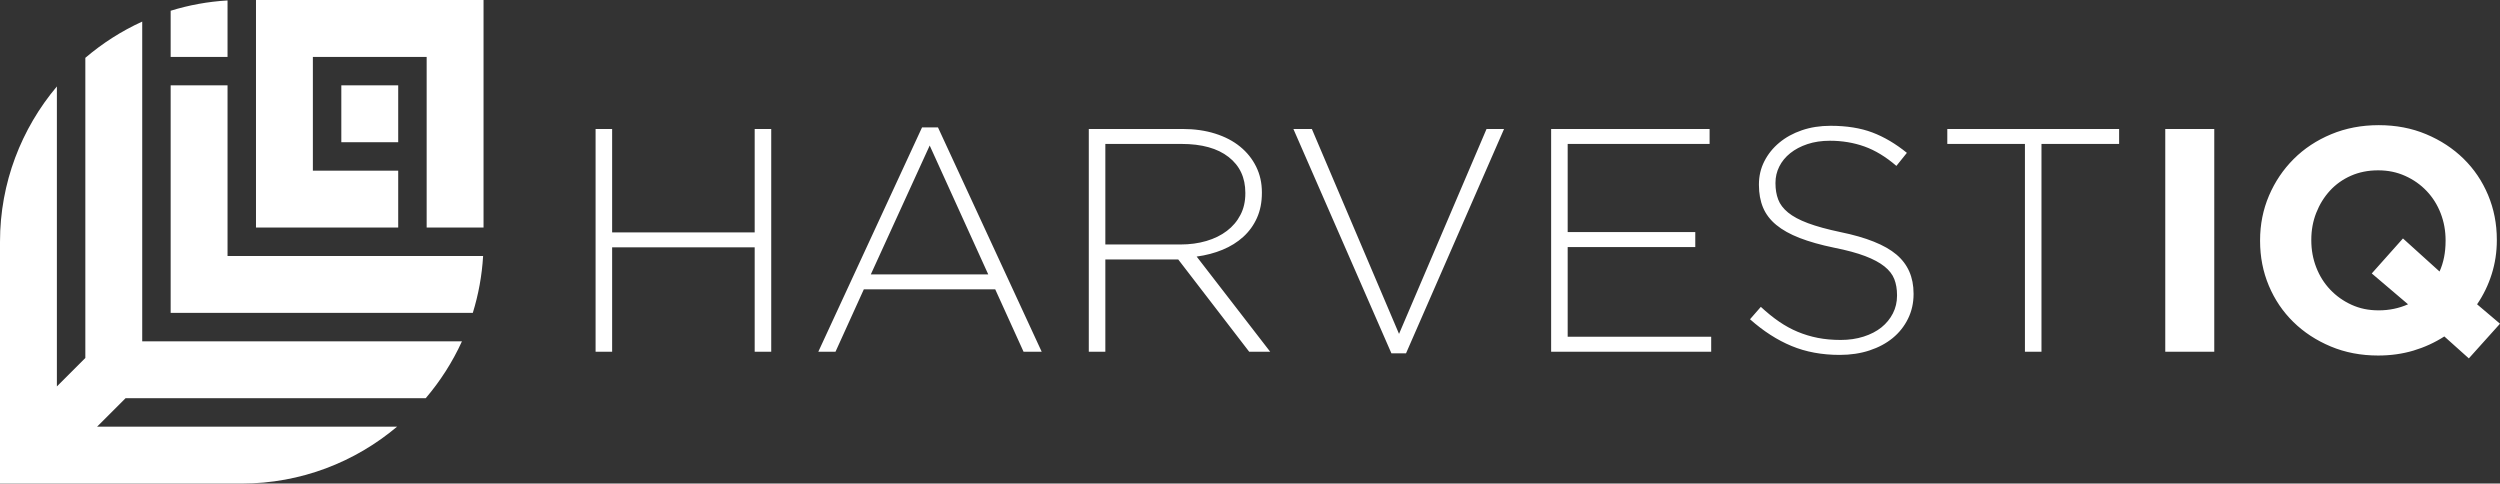
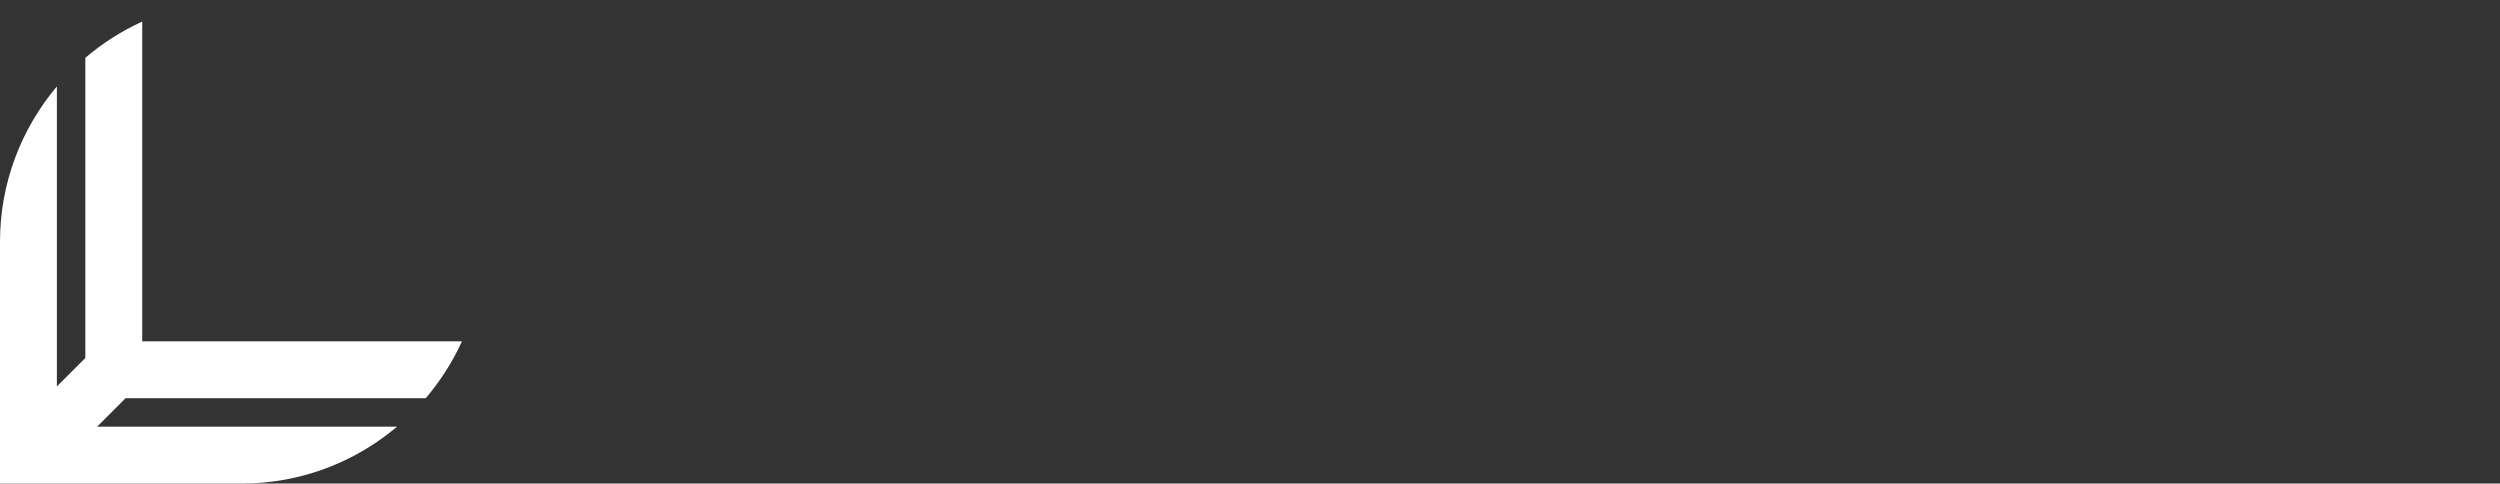
<svg xmlns="http://www.w3.org/2000/svg" id="Layer_2" data-name="Layer 2" viewBox="0 0 1507.88 291.65">
  <rect x="0" y="0" width="1507.88" height="291.65" fill="#333333" stroke="none" />
  <defs>
    <style>      .cls-1 {        fill-rule: evenodd;      }      .cls-1, .cls-2 {        fill: #fff;        stroke-width: 0px;      }    </style>
  </defs>
  <g id="Layer_1-2" data-name="Layer 1">
    <g>
-       <path class="cls-1" d="m102.93,34.32h34.31V.27c-11.86.69-23.35,2.82-34.31,6.21v27.84h0Z" />
-       <path class="cls-1" d="m257.34,188.72h27.83c3.39-10.96,5.52-22.45,6.22-34.32h-34.05s-17.16,0-17.16,0h-34.31s-17.16.01-17.16.01h-51.47V51.47h-34.31v137.25h154.41Z" />
-       <polygon class="cls-1" points="257.34 102.94 257.34 137.25 291.65 137.25 291.65 102.94 291.65 85.78 291.65 51.48 291.65 34.32 291.65 0 276.05 0 257.34 .01 247.98 0 224.58 0 205.87 .01 188.71 .01 154.4 .01 154.4 34.32 154.4 51.47 154.4 85.78 154.4 102.94 154.4 137.25 188.71 137.25 205.87 137.25 240.18 137.25 240.18 102.94 205.87 102.94 188.71 102.94 188.71 85.78 188.71 51.47 188.71 34.32 205.87 34.32 240.18 34.32 257.34 34.32 257.34 51.47 257.34 85.78 257.34 102.94" />
-       <polygon class="cls-1" points="205.87 85.78 240.18 85.78 240.18 51.47 205.87 51.47 205.87 85.78" />
      <path class="cls-1" d="m34.31,233.08V52.14C12.93,77.53,0,110.24,0,145.83v145.82h145.91c35.55-.02,68.23-12.94,93.6-34.31H58.57l17.16-17.15h10.05s17.15,0,17.15,0h34.31s17.16,0,17.16,0h51.47s34.31,0,34.31,0h16.59c8.79-10.32,16.18-21.85,21.86-34.32H85.78V13.02c-12.47,5.68-24,13.07-34.31,21.86v181.04l-17.16,17.16h0Z" />
    </g>
-     <path class="cls-2" d="m465.17,212.14V77.79h-9.98v62.38h-85.98v-62.38h-9.98v134.35h9.98v-62.95h85.98v62.95h9.98Zm163.13,0l-62.56-135.31h-9.6l-62.57,135.31h10.37l17.08-37.62h79.26l17.08,37.62h10.94,0Zm-32.24-46.64h-70.82l35.51-77.73,35.31,77.73Zm170.05,46.64l-44.34-57.39c5.63-.76,10.84-2.14,15.64-4.12,4.8-1.99,8.96-4.58,12.48-7.78,3.51-3.19,6.27-7,8.25-11.41,1.98-4.42,2.97-9.44,2.97-15.07v-.38c0-5.63-1.15-10.79-3.45-15.45-2.3-4.67-5.53-8.71-9.69-12.1-4.16-3.39-9.18-6.01-15.07-7.86-5.88-1.86-12.47-2.79-19.77-2.79h-56.42v134.35h9.98v-55.66h43.95l42.8,55.66h12.67Zm-14.98-95.48c0,4.86-.99,9.21-2.97,12.98-1.98,3.81-4.7,7.01-8.16,9.63-3.45,2.63-7.58,4.67-12.38,6.08-4.79,1.41-10.01,2.11-15.64,2.11h-45.29v-60.65h45.87c12.28,0,21.78,2.63,28.5,7.9,6.72,5.25,10.07,12.45,10.07,21.56v.39h0Zm156.04-38.87h-10.56l-52.78,123.6-52.58-123.6h-11.14l59.12,135.31h8.82l59.12-135.31h0Zm124.94,134.35v-9.02h-86.56v-54.12h76.96v-9.02h-76.96v-53.17h85.6v-9.02h-95.58v134.35h96.54Zm122.06-34.74v-.38c0-9.85-3.45-17.69-10.36-23.51-6.91-5.83-18.17-10.34-33.78-13.53-7.93-1.67-14.46-3.46-19.58-5.38s-9.11-4.06-11.99-6.43c-2.88-2.36-4.87-4.99-5.95-7.87-1.09-2.87-1.63-6.1-1.63-9.69v-.38c0-3.46.76-6.72,2.3-9.79s3.74-5.76,6.62-8.06,6.34-4.13,10.37-5.47c4.03-1.34,8.53-2.02,13.53-2.02,7.42,0,14.36,1.16,20.82,3.46,6.46,2.3,12.89,6.2,19.29,11.71l6.33-7.87c-6.78-5.5-13.72-9.6-20.82-12.29-7.1-2.68-15.52-4.03-25.24-4.03-6.27,0-12.03.9-17.27,2.69-5.25,1.79-9.79,4.29-13.63,7.49-3.84,3.19-6.85,6.94-9.02,11.22-2.18,4.29-3.26,8.93-3.26,13.92v.38c0,5.12.83,9.66,2.49,13.63,1.66,3.96,4.32,7.45,7.97,10.46,3.64,3.01,8.34,5.63,14.1,7.87,5.76,2.23,12.67,4.19,20.73,5.85,7.68,1.53,13.95,3.23,18.81,5.09,4.86,1.85,8.73,3.93,11.61,6.23,2.88,2.31,4.86,4.87,5.95,7.68,1.09,2.82,1.63,6.01,1.63,9.6v.38c0,3.84-.83,7.39-2.49,10.65-1.67,3.26-3.97,6.08-6.91,8.45-2.95,2.36-6.53,4.22-10.75,5.56-4.22,1.35-8.83,2.02-13.82,2.02s-9.6-.42-13.82-1.25-8.25-2.05-12.09-3.65-7.58-3.64-11.23-6.14c-3.64-2.49-7.32-5.47-11.03-8.92l-6.53,7.48c8.06,7.17,16.41,12.54,25.05,16.12,8.63,3.59,18.33,5.38,29.07,5.38,6.53,0,12.51-.9,17.95-2.69,5.44-1.79,10.11-4.29,14.01-7.49,3.9-3.19,6.97-7.06,9.21-11.61,2.24-4.54,3.36-9.5,3.36-14.87Zm123.98-90.59v-9.02h-103.63v9.02h46.82v125.33h9.98v-125.33h46.83Zm57.39,125.33V77.79h-29.56v134.35h29.56Zm172.34-16.89l-13.82-11.71c3.84-5.63,6.79-11.71,8.83-18.23,2.05-6.52,3.08-13.31,3.08-20.34v-.39c0-9.59-1.77-18.58-5.28-26.96-3.52-8.39-8.45-15.68-14.78-21.88-6.34-6.21-13.85-11.13-22.55-14.78-8.7-3.65-18.24-5.47-28.6-5.47s-19.93,1.82-28.69,5.47c-8.77,3.65-16.31,8.64-22.65,14.97-6.33,6.33-11.29,13.69-14.87,22.07s-5.38,17.37-5.38,26.97v.38c0,9.59,1.76,18.58,5.28,26.97,3.52,8.38,8.45,15.67,14.78,21.87,6.33,6.21,13.85,11.13,22.55,14.78,8.7,3.65,18.23,5.47,28.6,5.47,7.55,0,14.65-.99,21.3-2.97,6.65-1.99,12.86-4.83,18.62-8.54l14.78,13.24,18.8-20.92h0Zm-32.82-49.9c0,6.91-1.21,13.05-3.64,18.42l-22.07-19.95-18.81,21.11,21.88,18.61c-5.51,2.43-11.39,3.65-17.66,3.65s-11.48-1.12-16.41-3.36c-4.92-2.24-9.21-5.28-12.86-9.12-3.64-3.83-6.46-8.31-8.44-13.43-1.99-5.12-2.98-10.56-2.98-16.31v-.39c0-5.76.99-11.16,2.98-16.21,1.98-5.06,4.73-9.51,8.25-13.35,3.52-3.83,7.74-6.84,12.67-9.02,4.92-2.17,10.39-3.26,16.41-3.26s11.32,1.12,16.31,3.36c4.99,2.24,9.31,5.28,12.96,9.12,3.64,3.84,6.46,8.31,8.44,13.43s2.97,10.56,2.97,16.32v.38h0Z" />
  </g>
</svg>